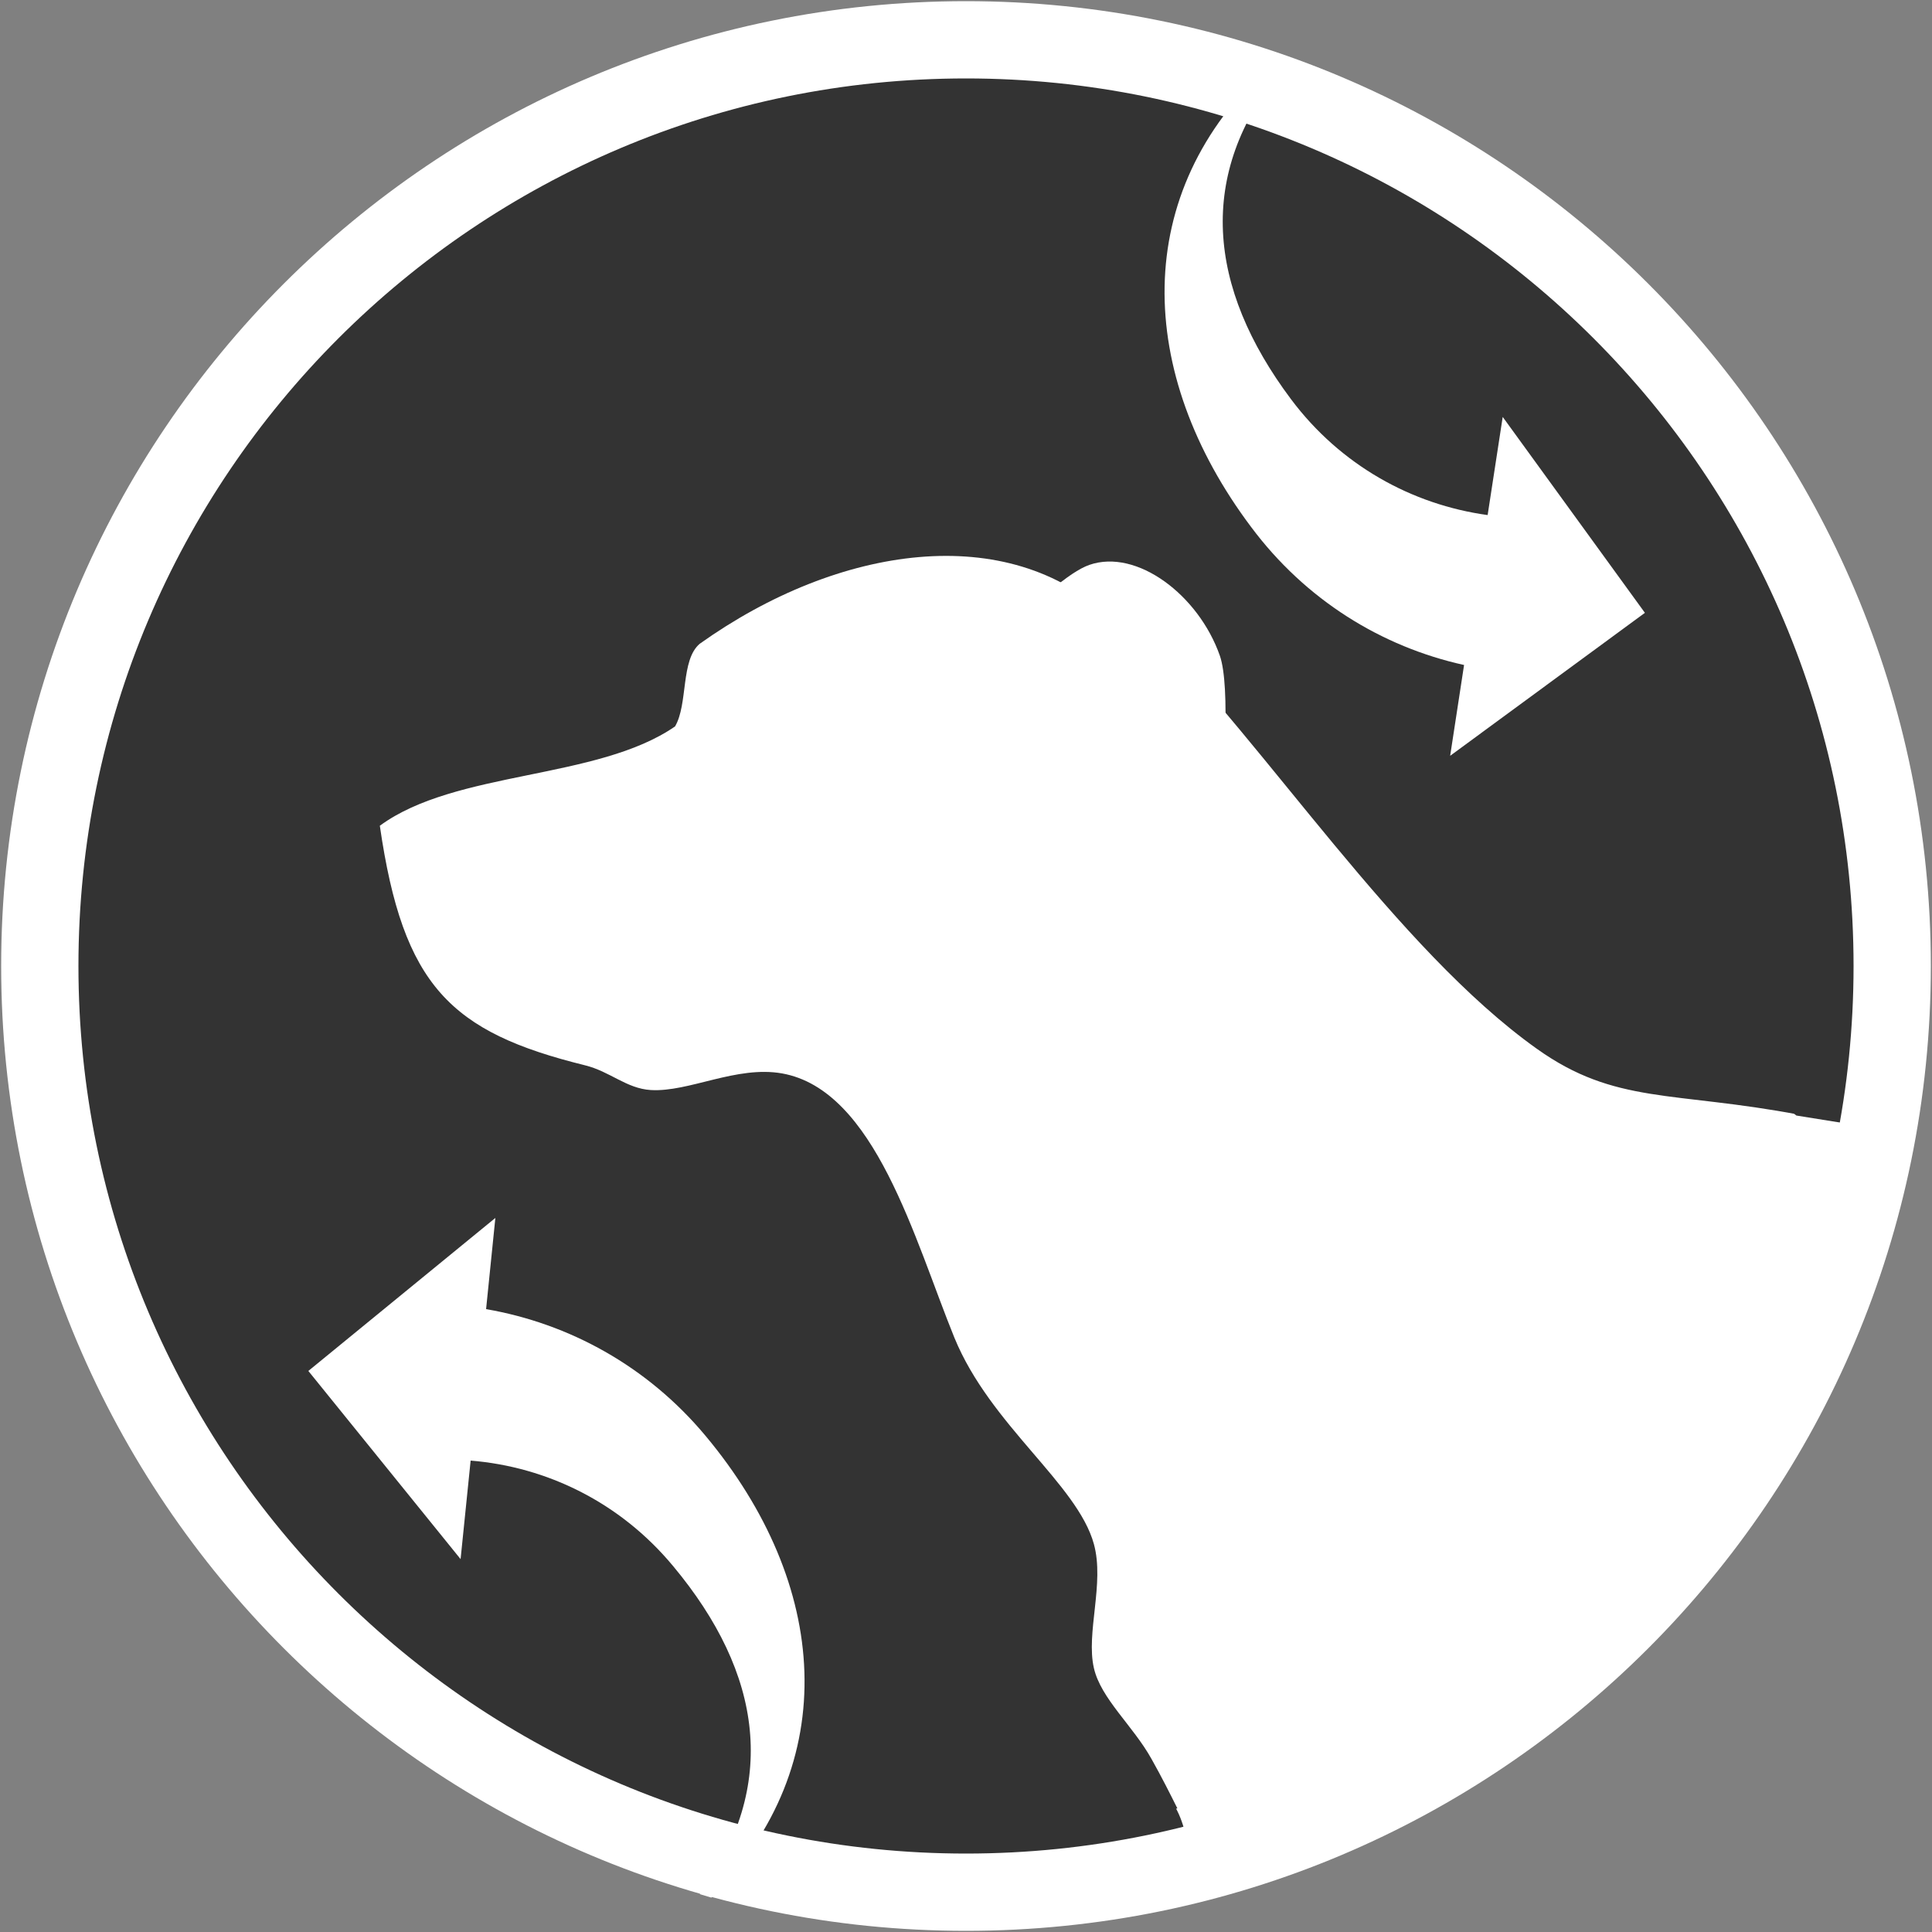
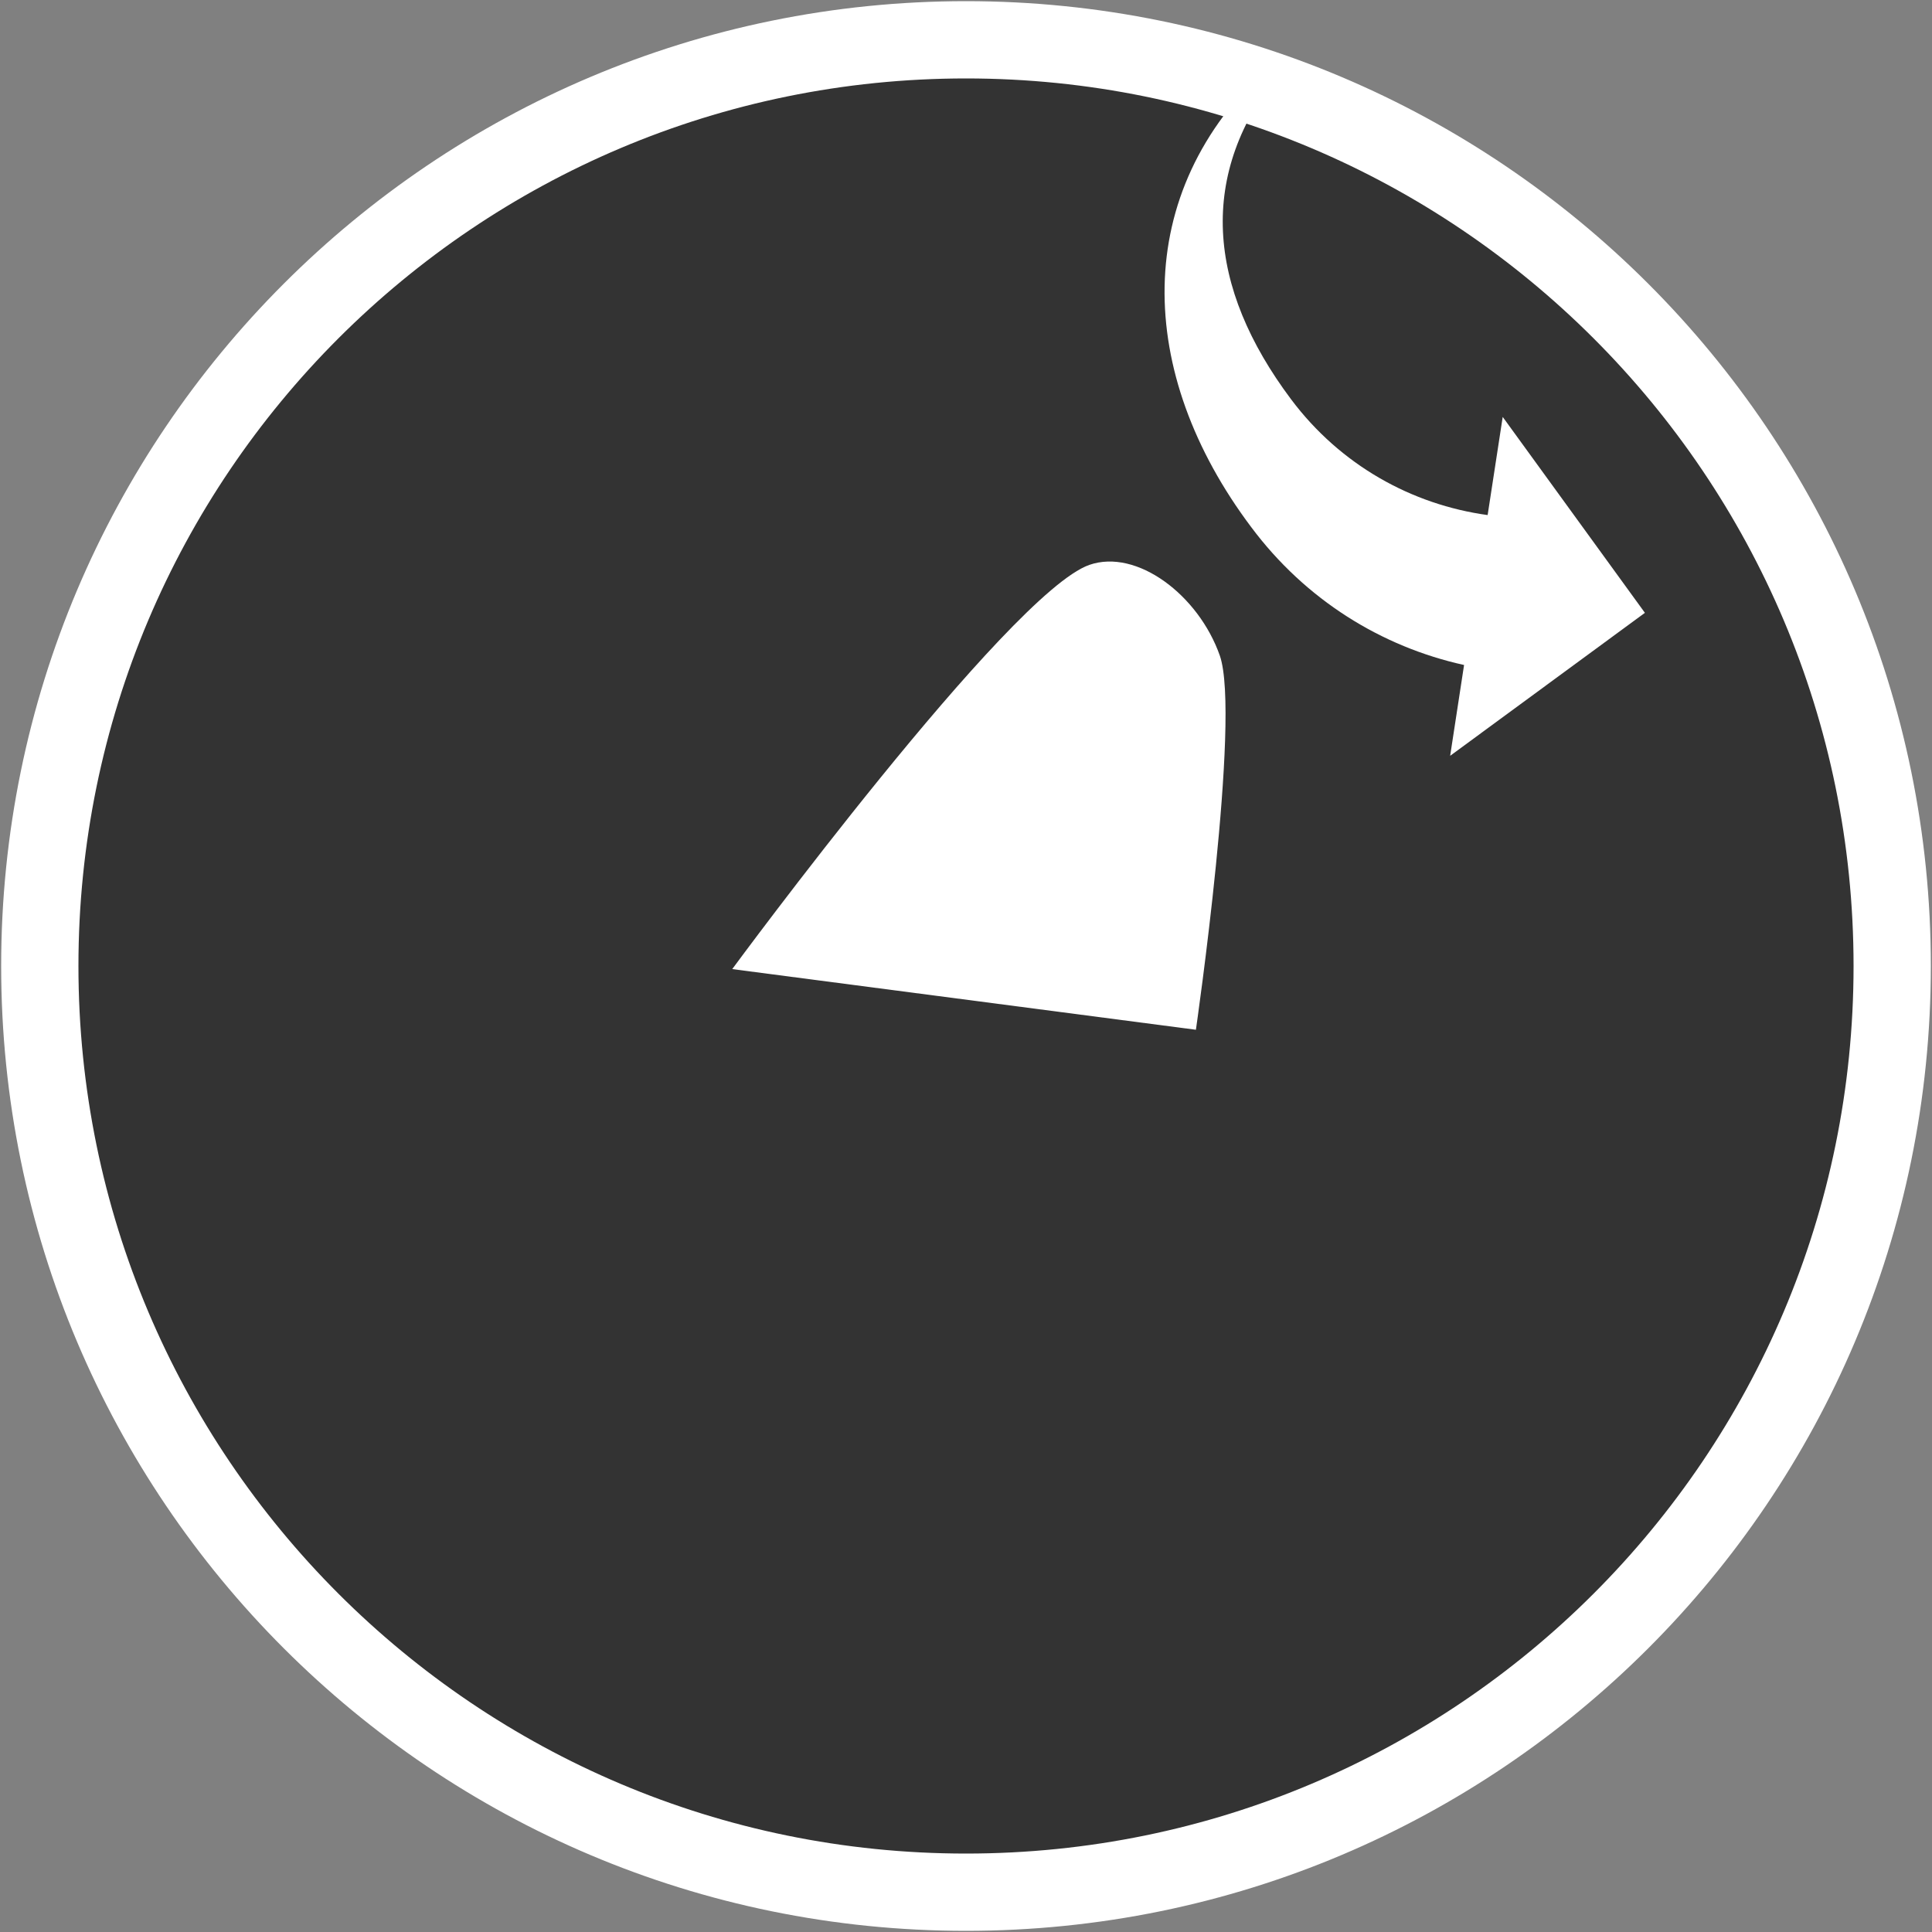
<svg xmlns="http://www.w3.org/2000/svg" xmlns:xlink="http://www.w3.org/1999/xlink" version="1.1" id="Laag_1" x="0px" y="0px" viewBox="0 0 500 500" style="enable-background:new 0 0 500 500;" xml:space="preserve">
  <rect x="0" y="0" width="500" height="500" fill="#808080" stroke="none" />
  <style type="text/css">
	.st0{clip-path:url(#SVGID_2_);fill:#333333;stroke:#FFFFFF;stroke-width:20;stroke-miterlimit:10;}
	.st1{clip-path:url(#SVGID_2_);fill:none;stroke:#FFFFFF;stroke-miterlimit:10;}
	.st2{clip-path:url(#SVGID_2_);fill:#FFFFFF;}
	.st3{clip-path:url(#SVGID_2_);fill:#333333;}
</style>
  <g>
    <defs>
      <rect id="SVGID_1_" width="500" height="500" />
    </defs>
    <clipPath id="SVGID_2_">
      <use xlink:href="#SVGID_1_" style="overflow:visible;" />
    </clipPath>
    <path class="st0" d="M489.7,250c0,132.4-107.3,239.7-239.7,239.7S10.3,382.4,10.3,250S117.6,10.3,250,10.3S489.7,117.6,489.7,250" />
-     <path class="st1" d="M489.7,250c0,132.4-107.3,239.7-239.7,239.7S10.3,382.4,10.3,250S117.6,10.3,250,10.3S489.7,117.6,489.7,250z" />
-     <path class="st2" d="M76.5,214.7l38.4,58.5l43.9,19.9l50.5,12.1l43.9,122.6c0,0,39,15.6,51.5,40.9c4.4,8.8,3.4,23.9,8.8,21   C469.3,440,492.3,293.1,492.3,293.1l-27.4-4.4l-118.5-95L274,115.3l-159.1,36.4L76.5,214.7z" />
-     <path class="st3" d="M298,455.2c-4.8-8.6-13.1-15.6-14.9-23.5c-2.1-9.1,2.8-21.9,0-32.1c-4.3-15.6-26.8-30.7-36.1-53.4   c-10.3-25.3-20.5-64.1-44.6-68.4c-11.8-2.1-24.1,4.9-34,4.3c-6.3-0.4-10.5-4.8-17-6.4c-34.8-8.6-47.1-20.5-53.1-62   c19.6-14.4,56.3-11.8,76.4-25.7c3.4-5.8,1.4-17.2,6.4-21.4c36.1-25.7,79.8-31.8,106-6.9c8.9,8.5,12.3,26.8,4.5,35.4   c-7.2,7.9-6.9,24.8-9.3,34.8c-4.8,19.5-17,23.2-32.2,9.7c-10.4-9.2-11-8.9-21.4-21.3c-2.2-2.7,22.4,61.1,49.8,32.5   c13.4-14,4.8-42.3,21.5-52c11.3-6.6,4.2-24.5-2.2-35.7c29.6,29.4,63.8,82.6,99.9,108.3c20.3,14.5,35.3,10.9,68,17.1   c0.2,0,0.4,0.1,0.5,0.1c1.8-11.5,2.8-23.2,2.8-35.2c0-122.5-98.6-221.8-220.3-221.8S28.5,130.9,28.5,253.4   c0,122.5,98.6,221.8,220.3,221.8c19.3,0,38.1-2.5,55.9-7.2C302.8,464.2,300.7,460,298,455.2" />
    <path class="st2" d="M281.9,146.2c-20.8,7.3-92.4,104.6-92.4,104.6l120,15.7c0,0,11.7-80.8,6.2-96.8   C310.2,154,294.2,141.9,281.9,146.2" />
-     <path class="st2" d="M184.1,491.1c34.3-34.7,30.4-81.3-1.5-119.5c-15.1-18.1-35.4-29.1-56.8-32.8l2.4-23.6l-48.4,39.6l39.4,48.7   l2.6-25.5c19.7,1.6,38.7,10.8,52.4,27.3c23.2,27.8,27.4,56.9,6.9,84.9L184.1,491.1z" />
    <path class="st2" d="M328.5,17c-36.1,32.8-34.6,79.6-4.7,119.4c14.1,18.9,33.8,31,55.1,35.7l-3.6,23.5l50.4-37l-36.8-50.7   l-3.9,25.4c-19.6-2.7-38.1-12.9-50.9-30c-21.7-29-24.4-58.3-2.5-85.1L328.5,17z" />
  </g>
</svg>